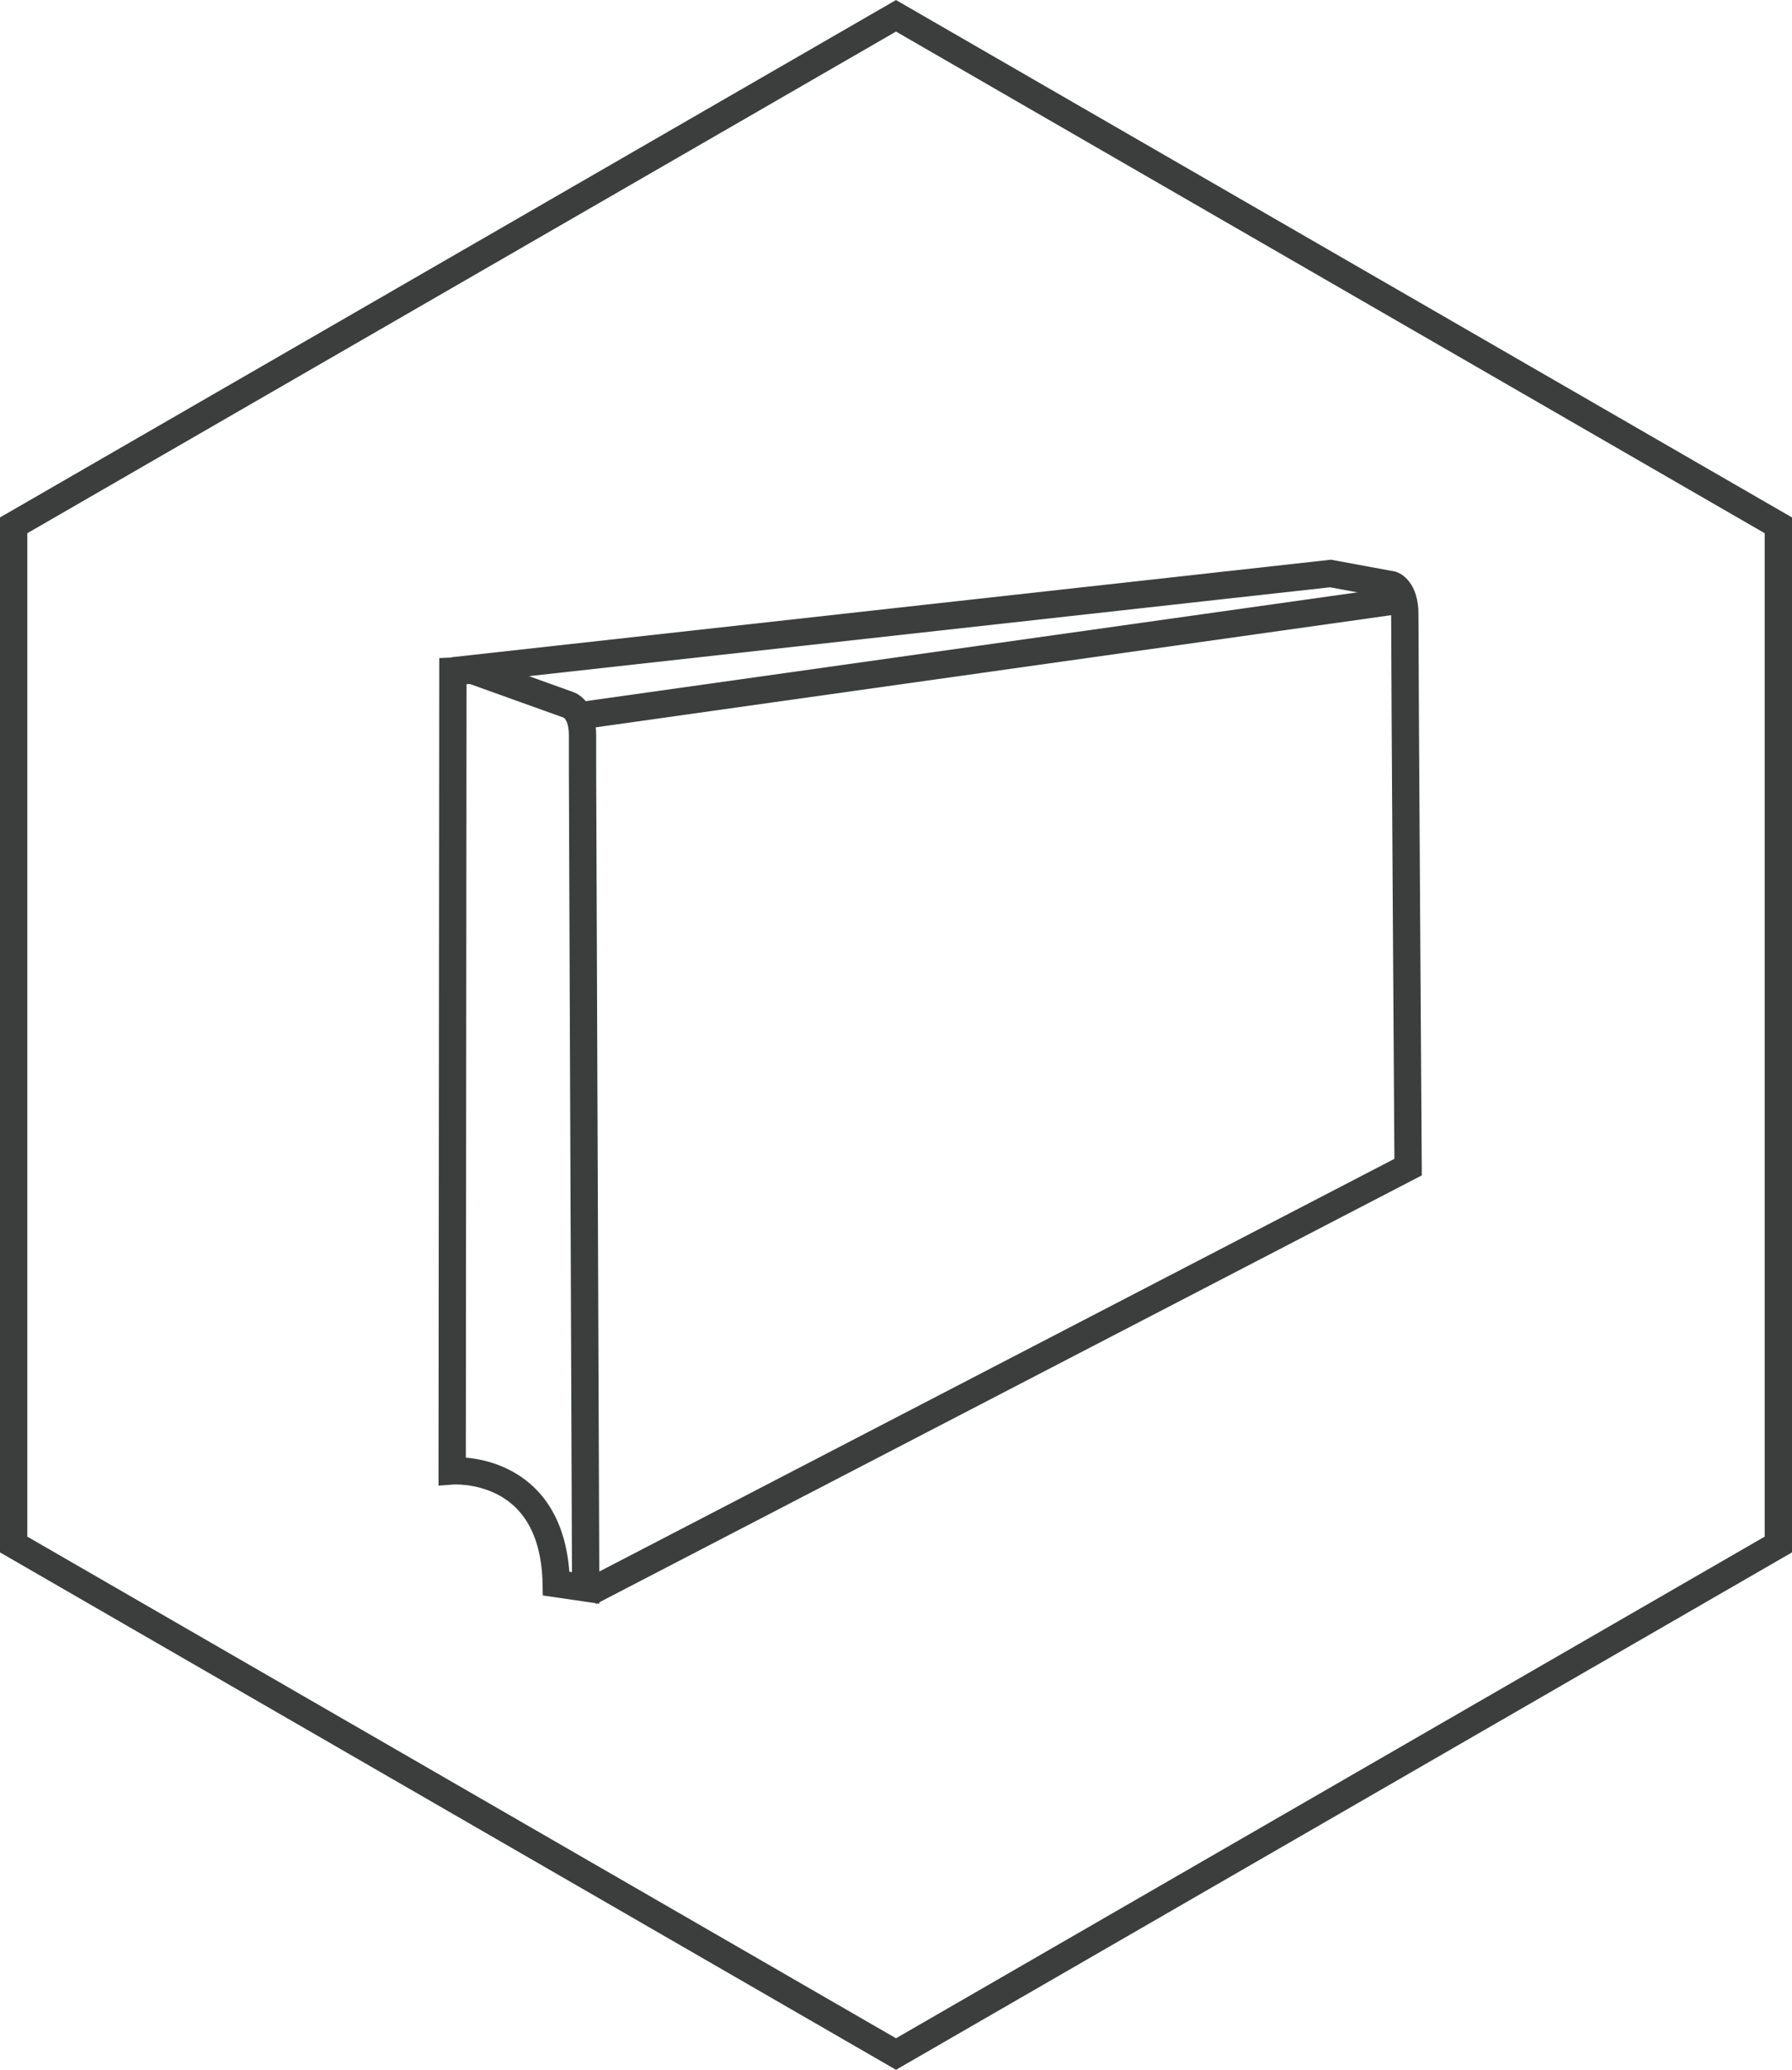
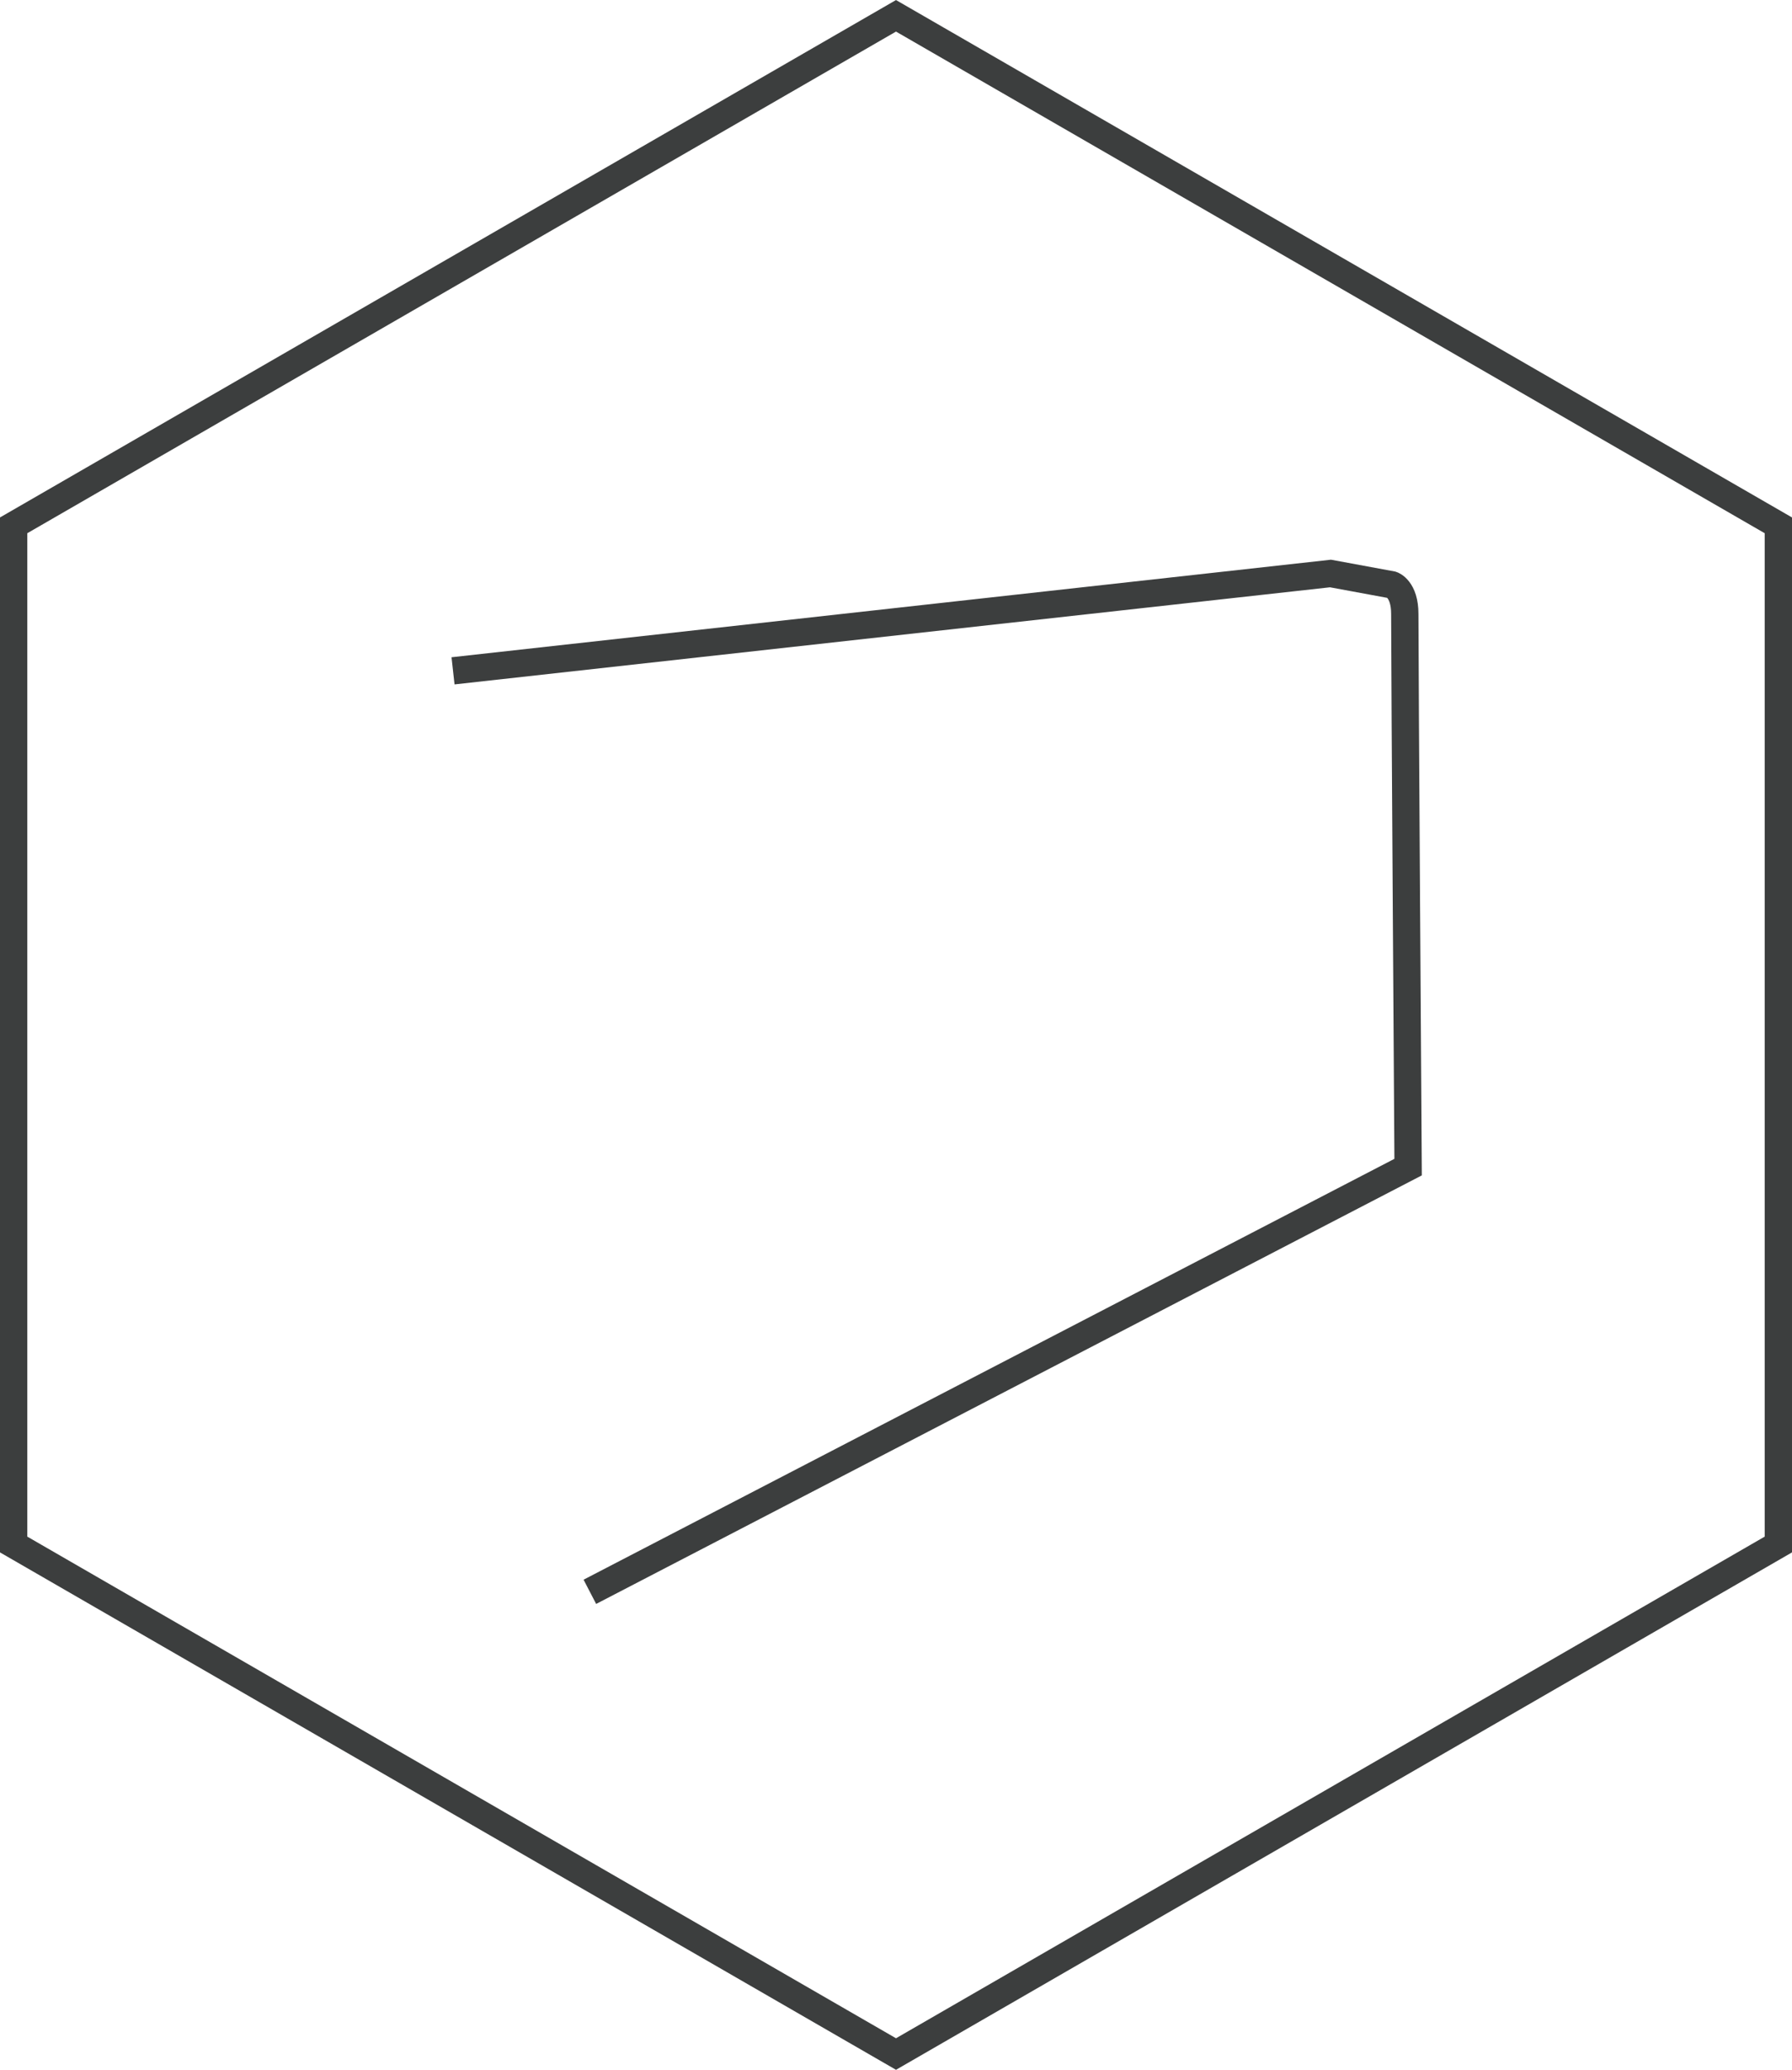
<svg xmlns="http://www.w3.org/2000/svg" id="Warstwa_2" viewBox="0 0 124.68 143.97">
  <defs>
    <style>.cls-1{stroke-linecap:square;}.cls-1,.cls-2{fill:none;stroke:#3c3e3e;stroke-width:1.9px;}</style>
  </defs>
  <g id="Warstwa_1-2">
    <polygon class="cls-2" points=".95 36.54 .95 107.43 62.34 142.87 123.73 107.43 123.73 36.54 62.34 1.1 .95 36.54" />
    <path class="cls-2" d="M41.04,110.72l56.93-29.54s-.23-34.73-.23-38.48c0-1.73-.89-2.02-.89-2.02l-4.28-.79-61.05,6.77" />
-     <line class="cls-2" x1="97.71" y1="41.7" x2="40.46" y2="49.77" />
-     <path class="cls-1" d="M40.75,110.44l-.22-56.73s0-2.19,0-2.56c0-1.95-1.08-2.16-1.08-2.16l-6.61-2.37-1.33.06-.05,55.63s7.07-.54,7.24,7.84l2.05.3Z" />
  </g>
</svg>